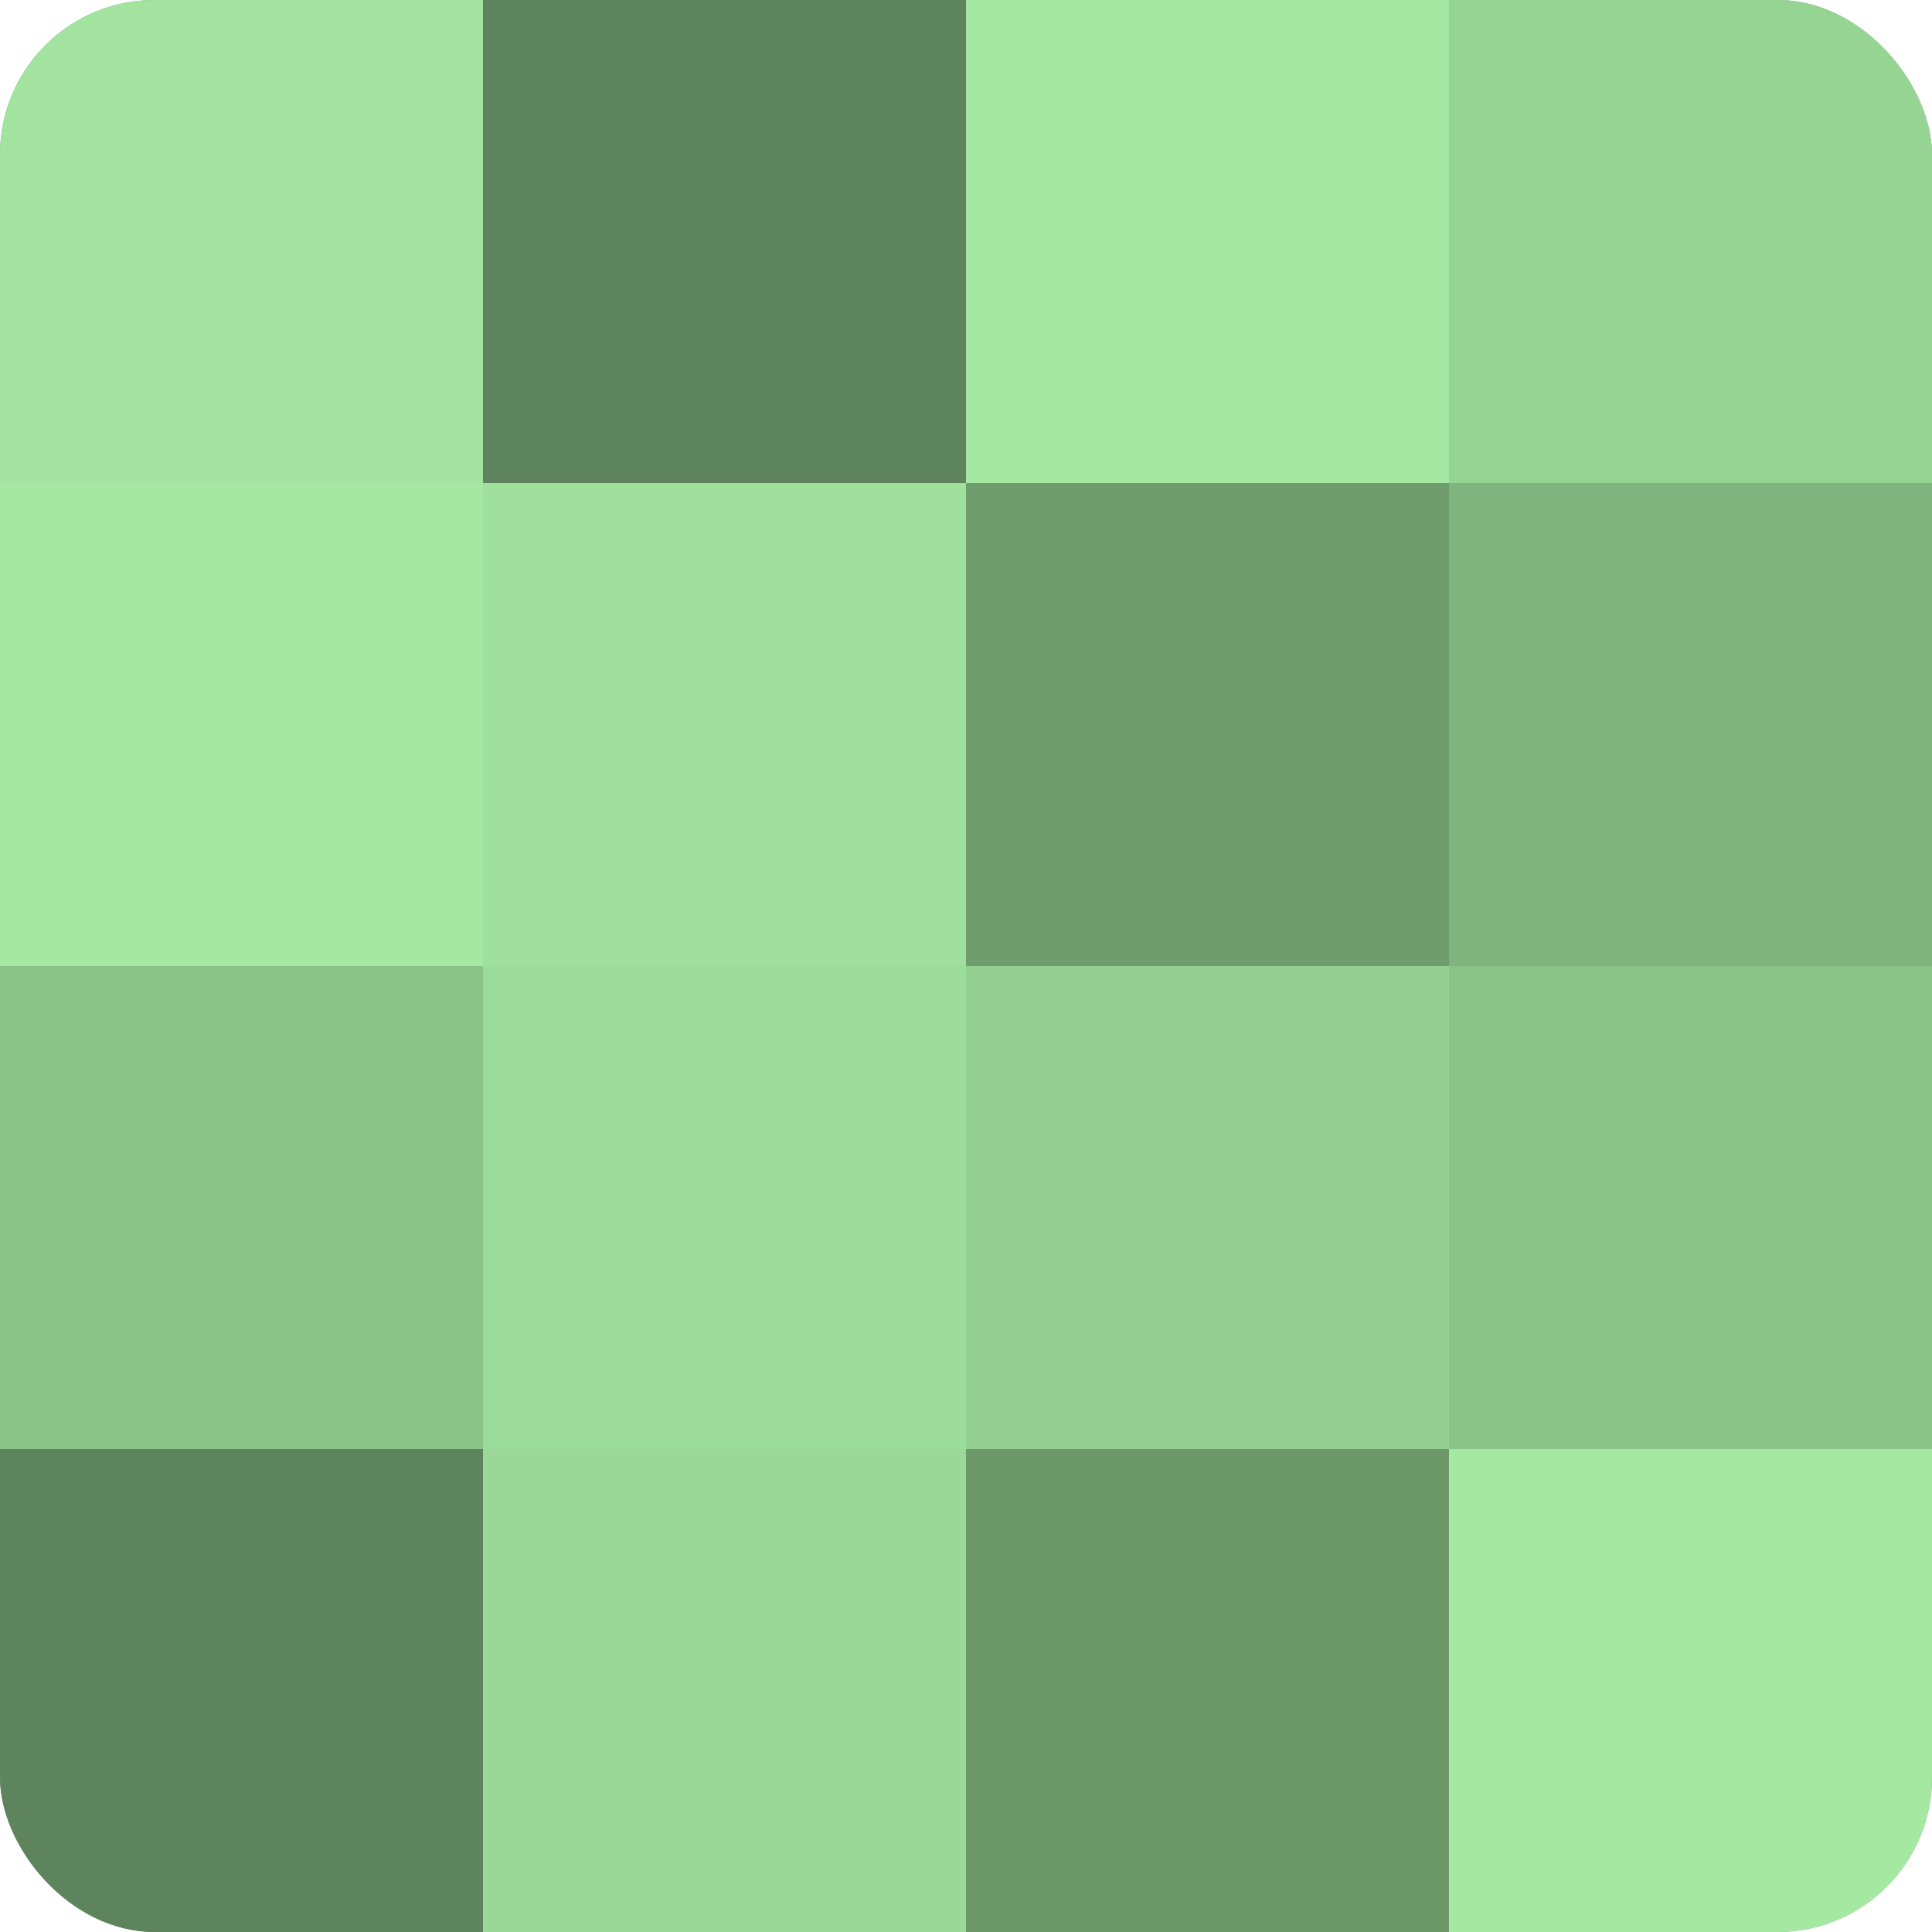
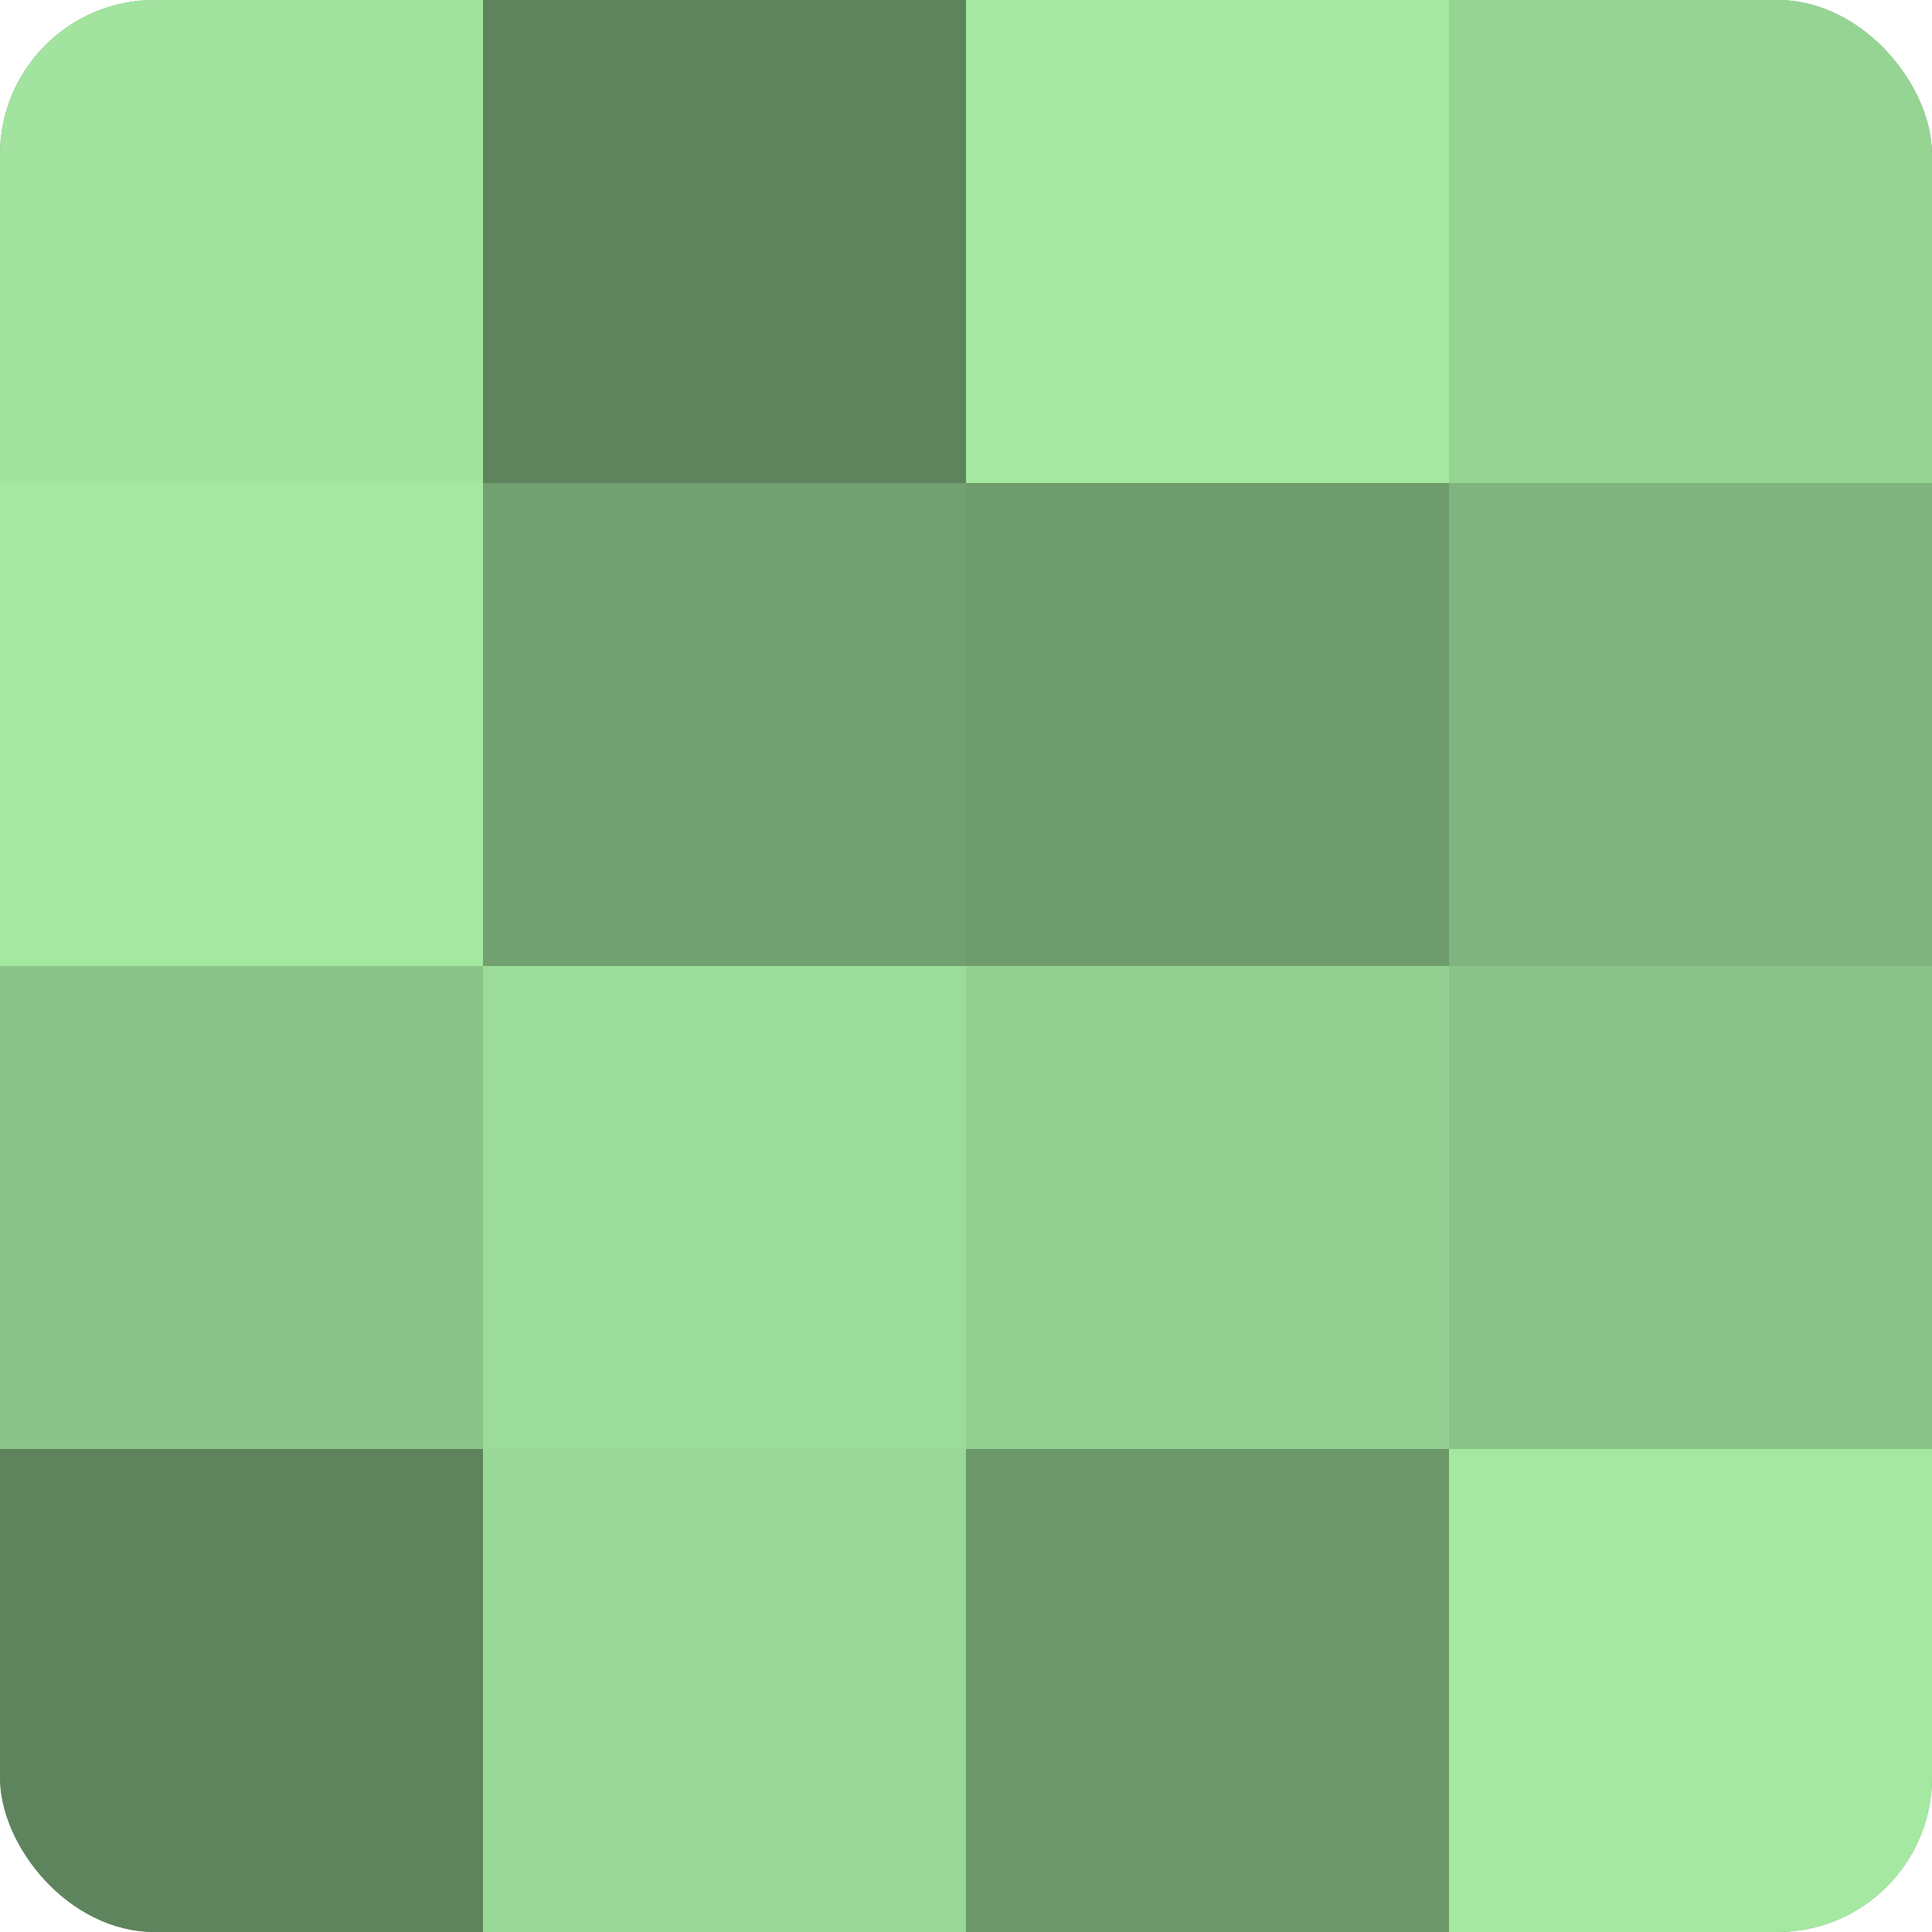
<svg xmlns="http://www.w3.org/2000/svg" width="80" height="80" viewBox="0 0 100 100" preserveAspectRatio="xMidYMid meet">
  <defs>
    <clipPath id="c" width="100" height="100">
      <rect width="100" height="100" rx="8" ry="8" />
    </clipPath>
  </defs>
  <g clip-path="url(#c)">
    <rect width="100" height="100" fill="#72a070" />
    <rect width="25" height="25" fill="#a2e49f" />
    <rect y="25" width="25" height="25" fill="#a5e8a2" />
    <rect y="50" width="25" height="25" fill="#8bc489" />
    <rect y="75" width="25" height="25" fill="#5e845d" />
    <rect x="25" width="25" height="25" fill="#5e845d" />
-     <rect x="25" y="25" width="25" height="25" fill="#9fe09d" />
    <rect x="25" y="50" width="25" height="25" fill="#9cdc9a" />
    <rect x="25" y="75" width="25" height="25" fill="#99d897" />
    <rect x="50" width="25" height="25" fill="#a5e8a2" />
    <rect x="50" y="25" width="25" height="25" fill="#6f9c6d" />
    <rect x="50" y="50" width="25" height="25" fill="#94d092" />
    <rect x="50" y="75" width="25" height="25" fill="#6c986a" />
    <rect x="75" width="25" height="25" fill="#96d494" />
    <rect x="75" y="25" width="25" height="25" fill="#80b47e" />
    <rect x="75" y="50" width="25" height="25" fill="#8bc489" />
    <rect x="75" y="75" width="25" height="25" fill="#a5e8a2" />
  </g>
</svg>